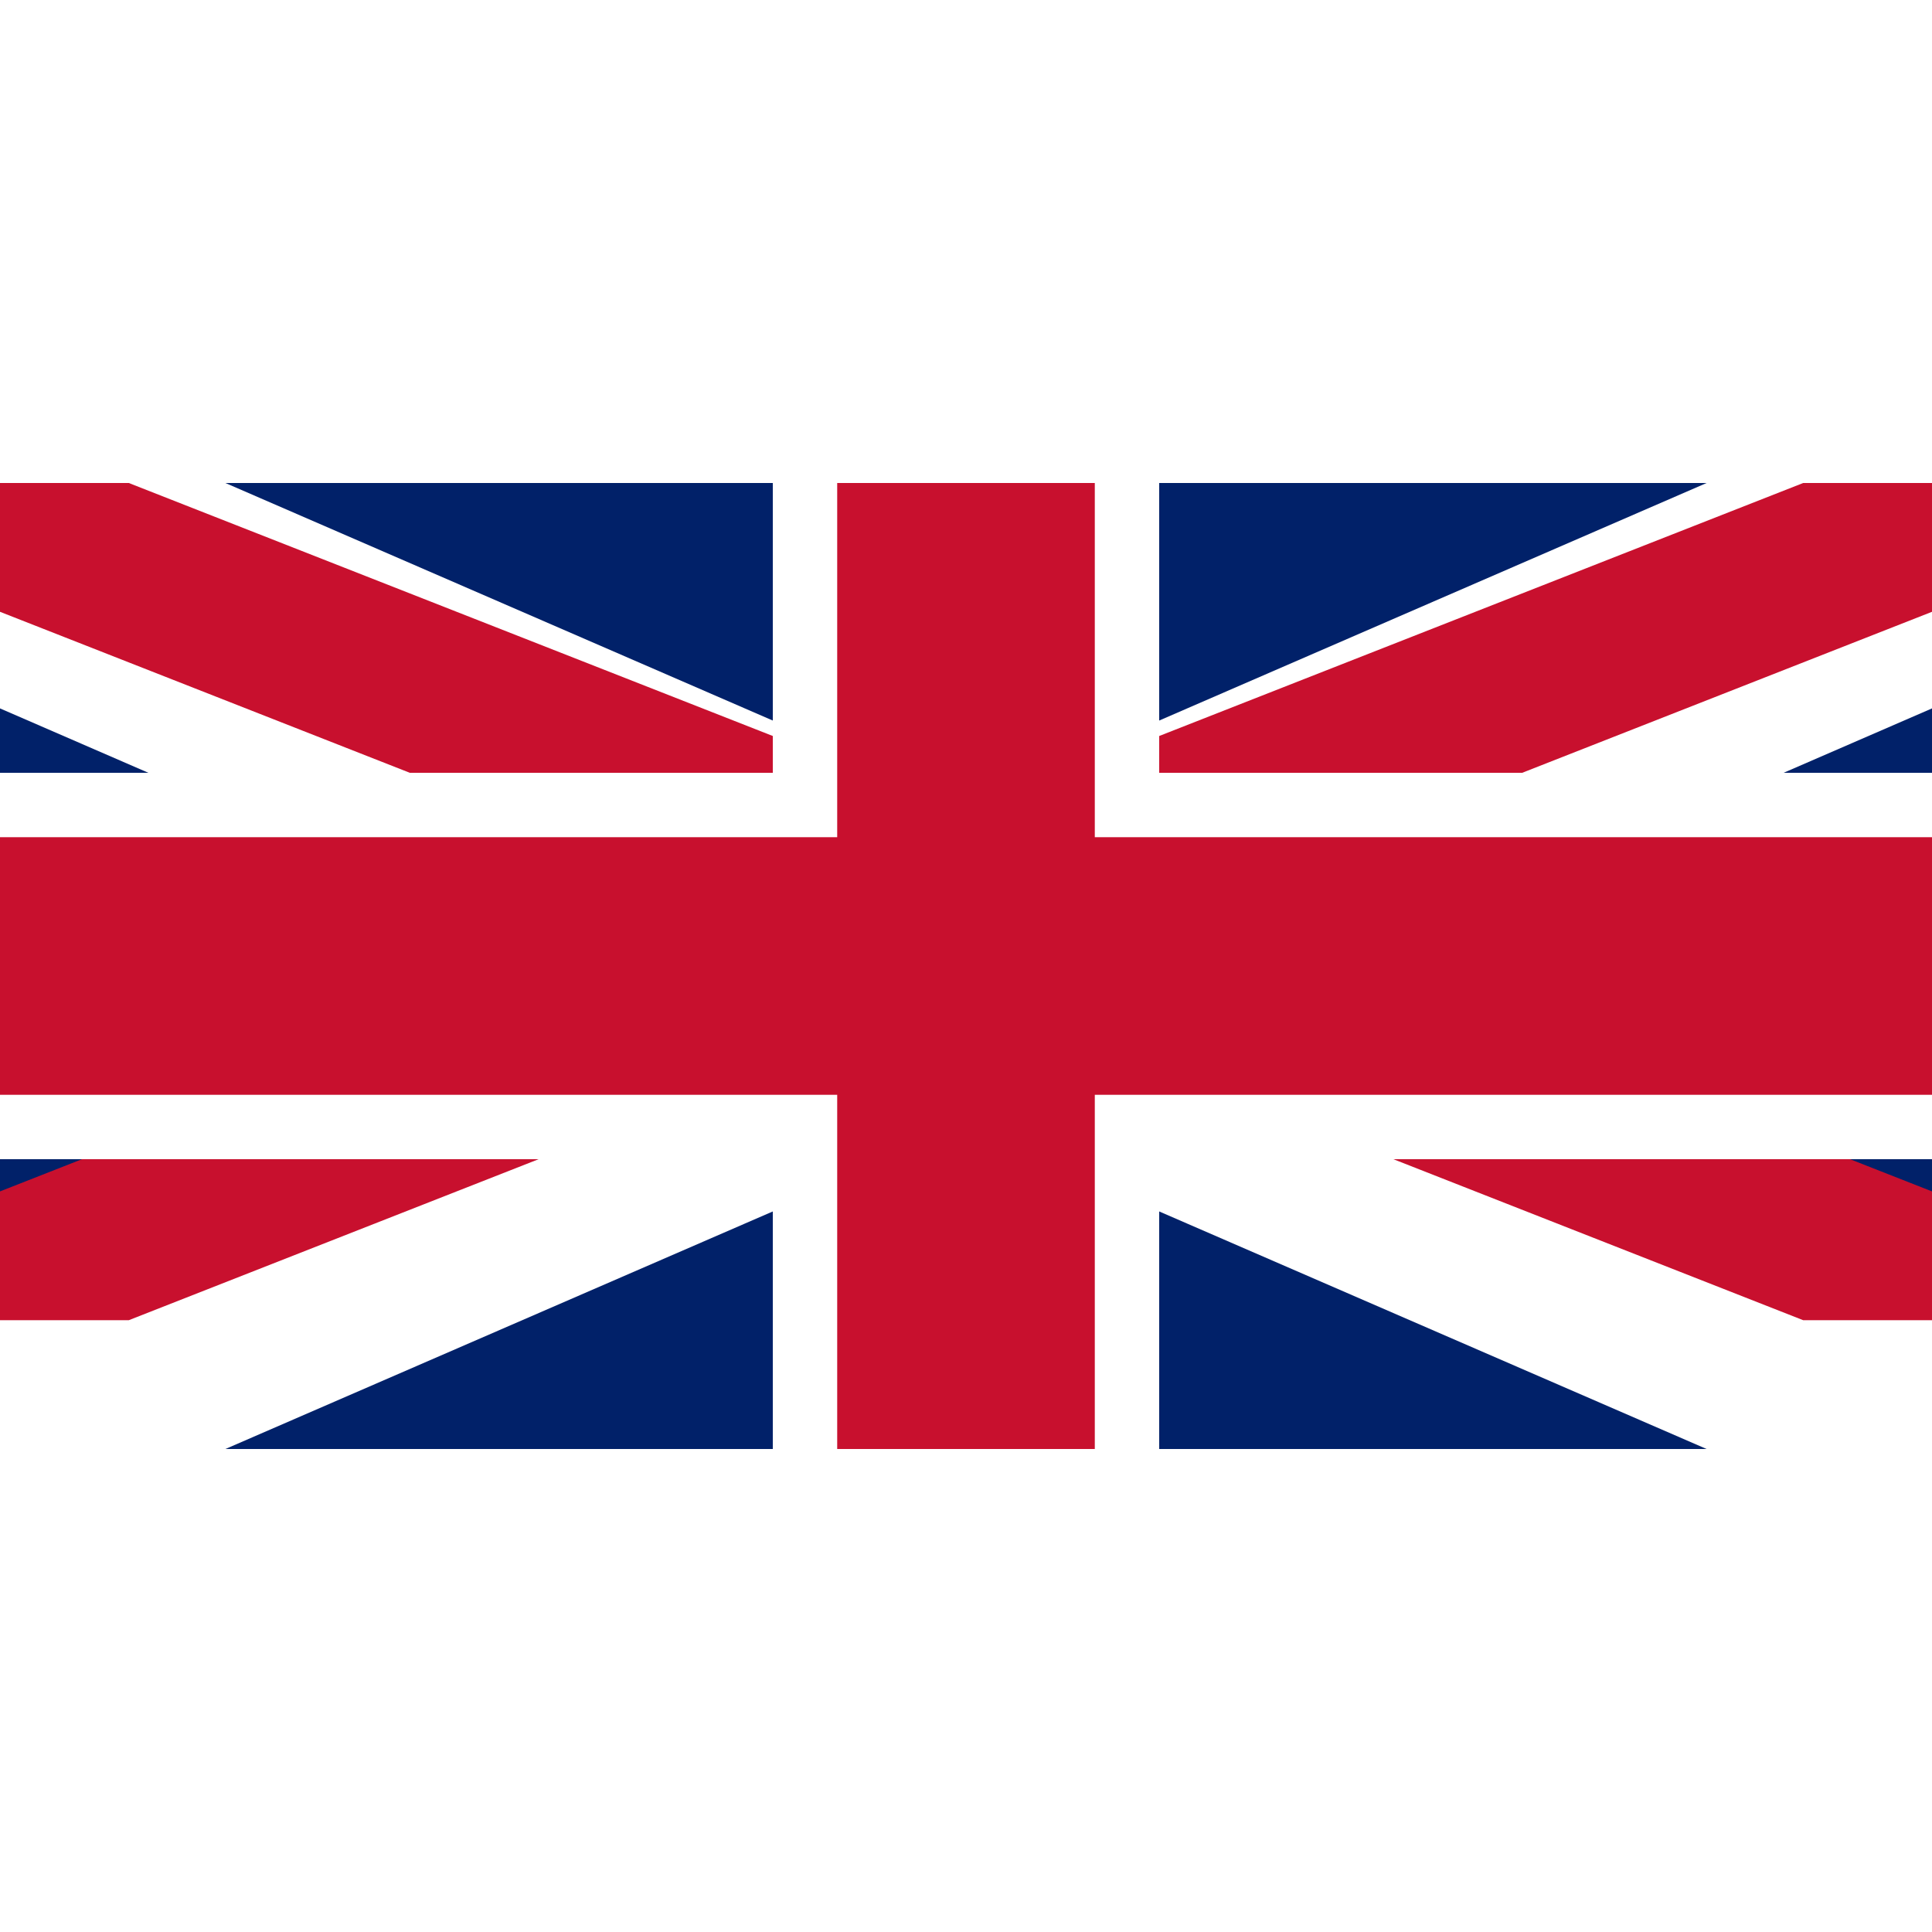
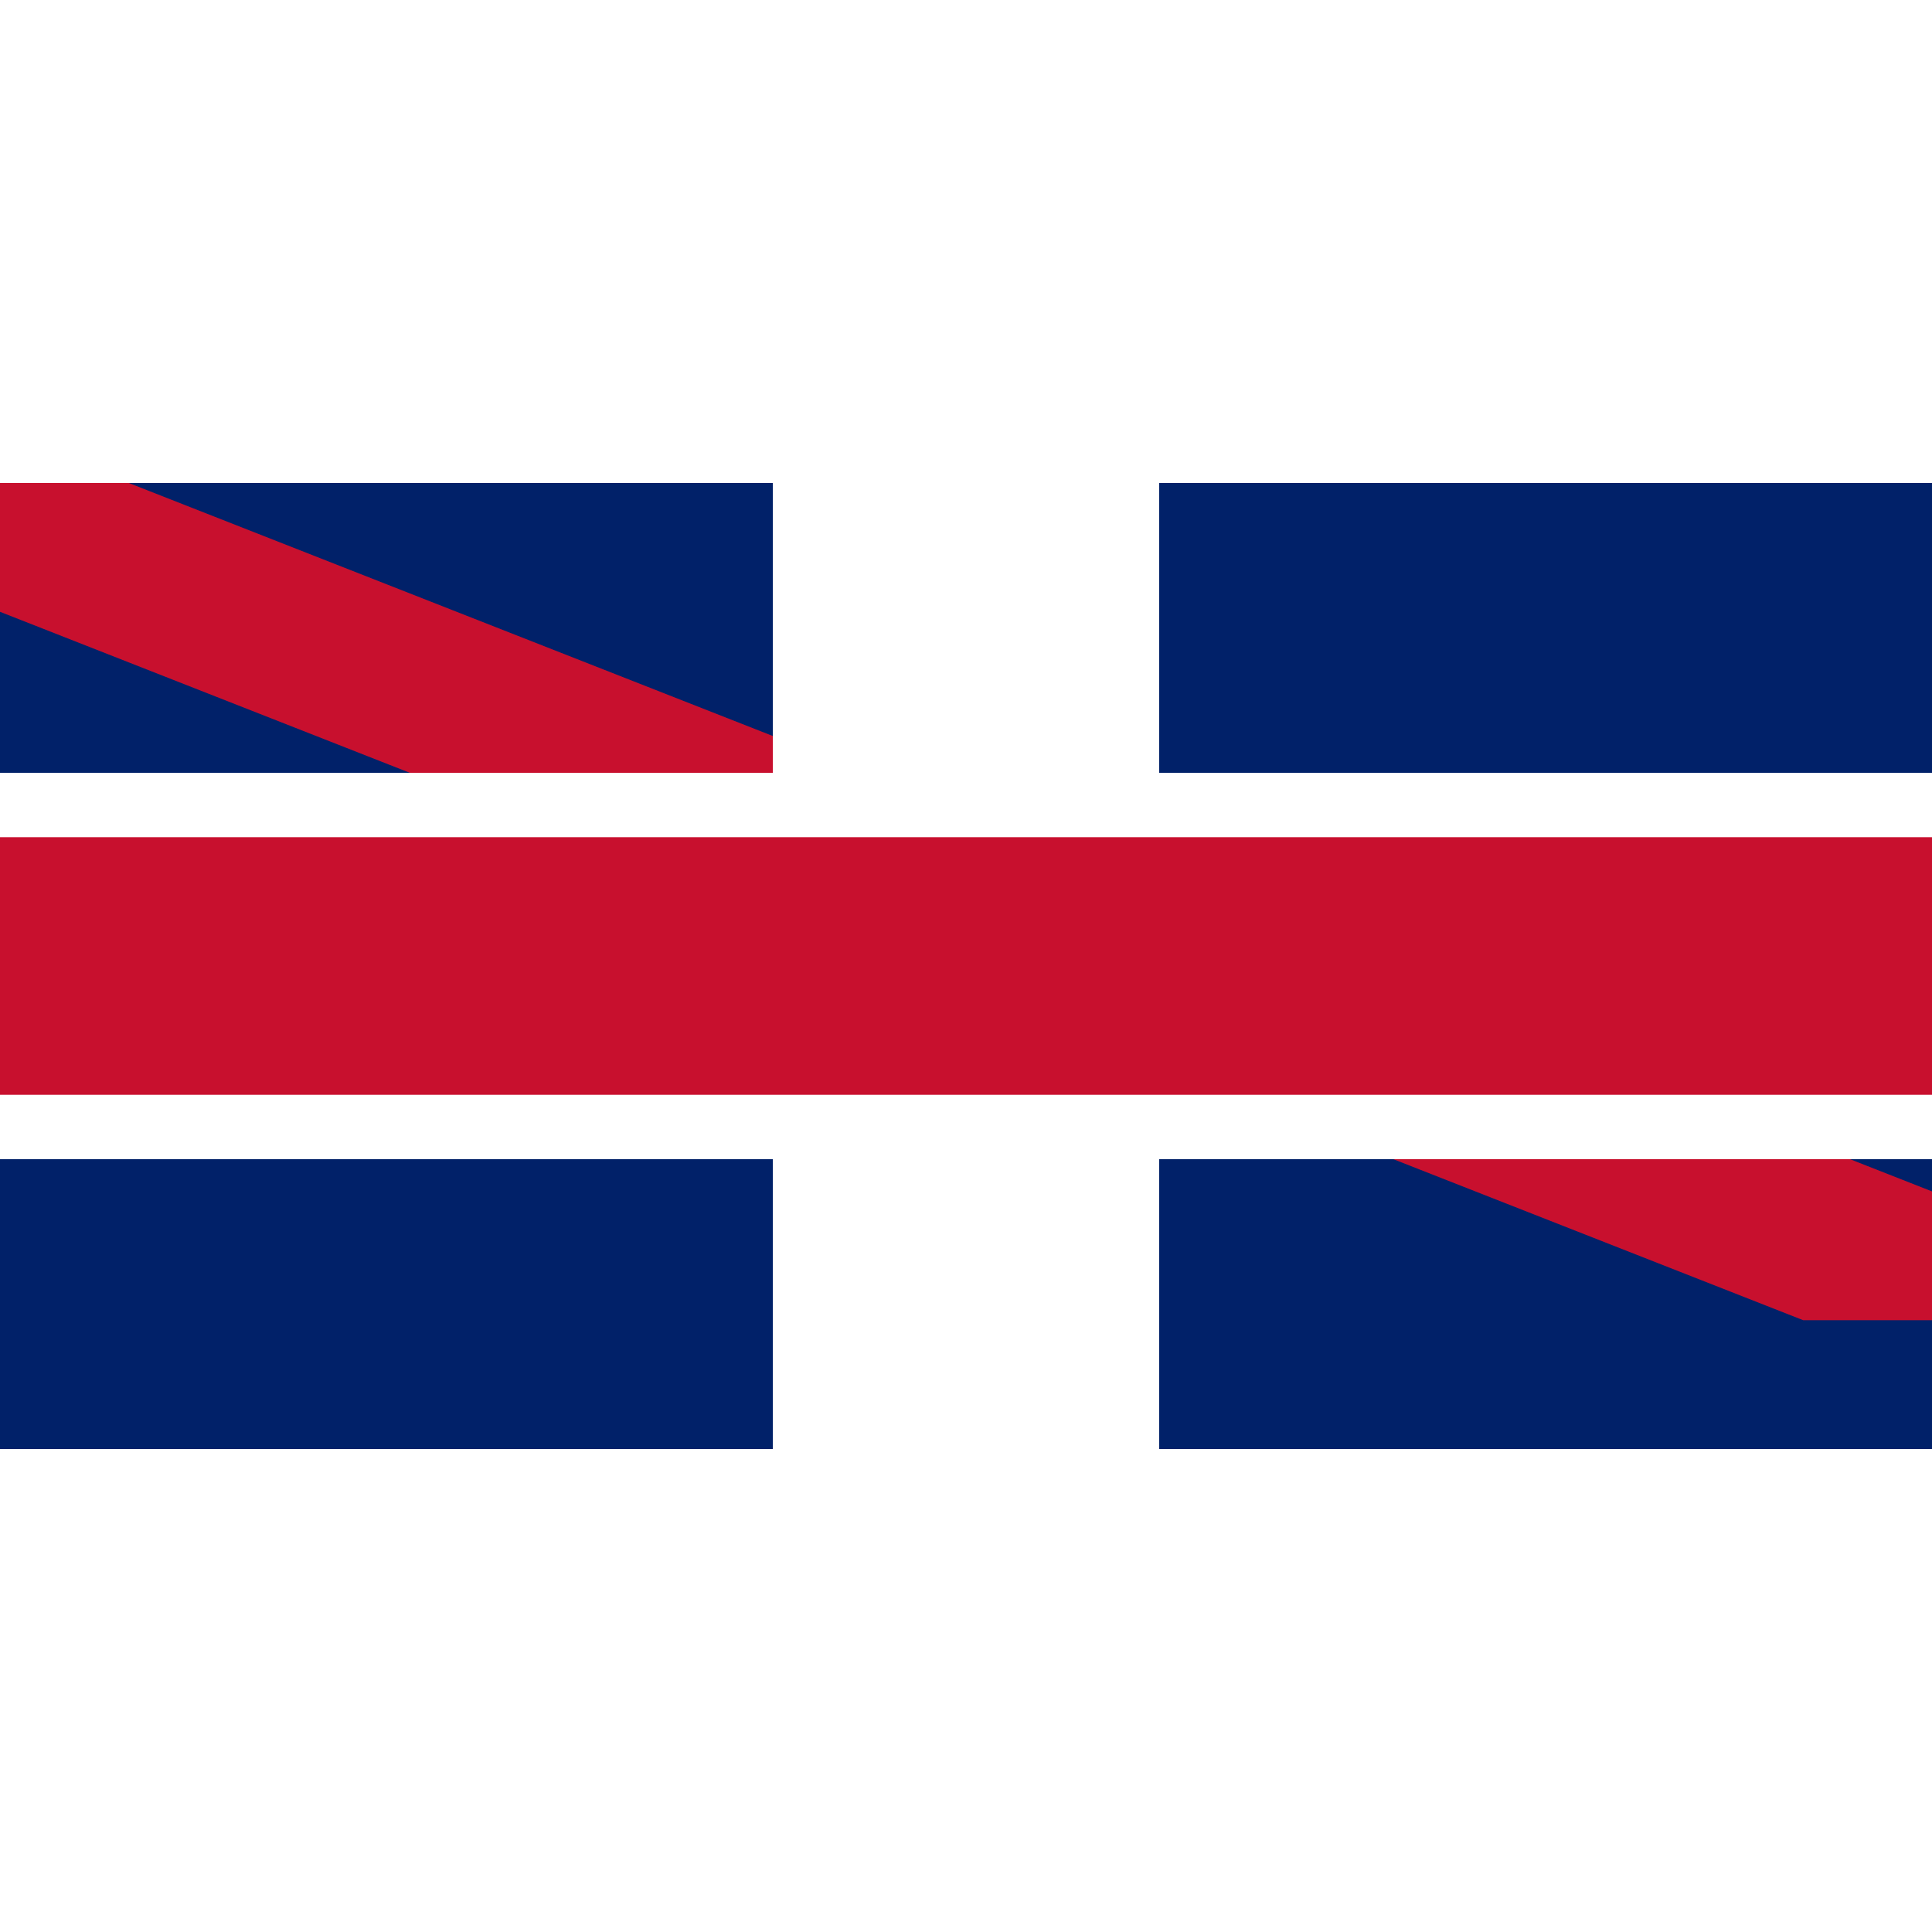
<svg xmlns="http://www.w3.org/2000/svg" width="24" height="24" viewBox="0 0 60 30">
  <rect width="60" height="30" fill="#012169" />
-   <polygon fill="#fff" points="0,0 7,0 60,23 60,30 53,30 0,7" />
-   <polygon fill="#fff" points="60,0 53,0 0,23 0,30 7,30 60,7" />
  <polygon fill="#C8102E" points="0,0 4,0 60,22 60,26 56,26 0,4" />
-   <polygon fill="#C8102E" points="60,0 56,0 0,22 0,26 4,26 60,4" />
  <rect x="24" width="12" height="30" fill="#fff" />
  <rect y="9" width="60" height="12" fill="#fff" />
-   <rect x="26" width="8" height="30" fill="#C8102E" />
  <rect y="11" width="60" height="8" fill="#C8102E" />
</svg>